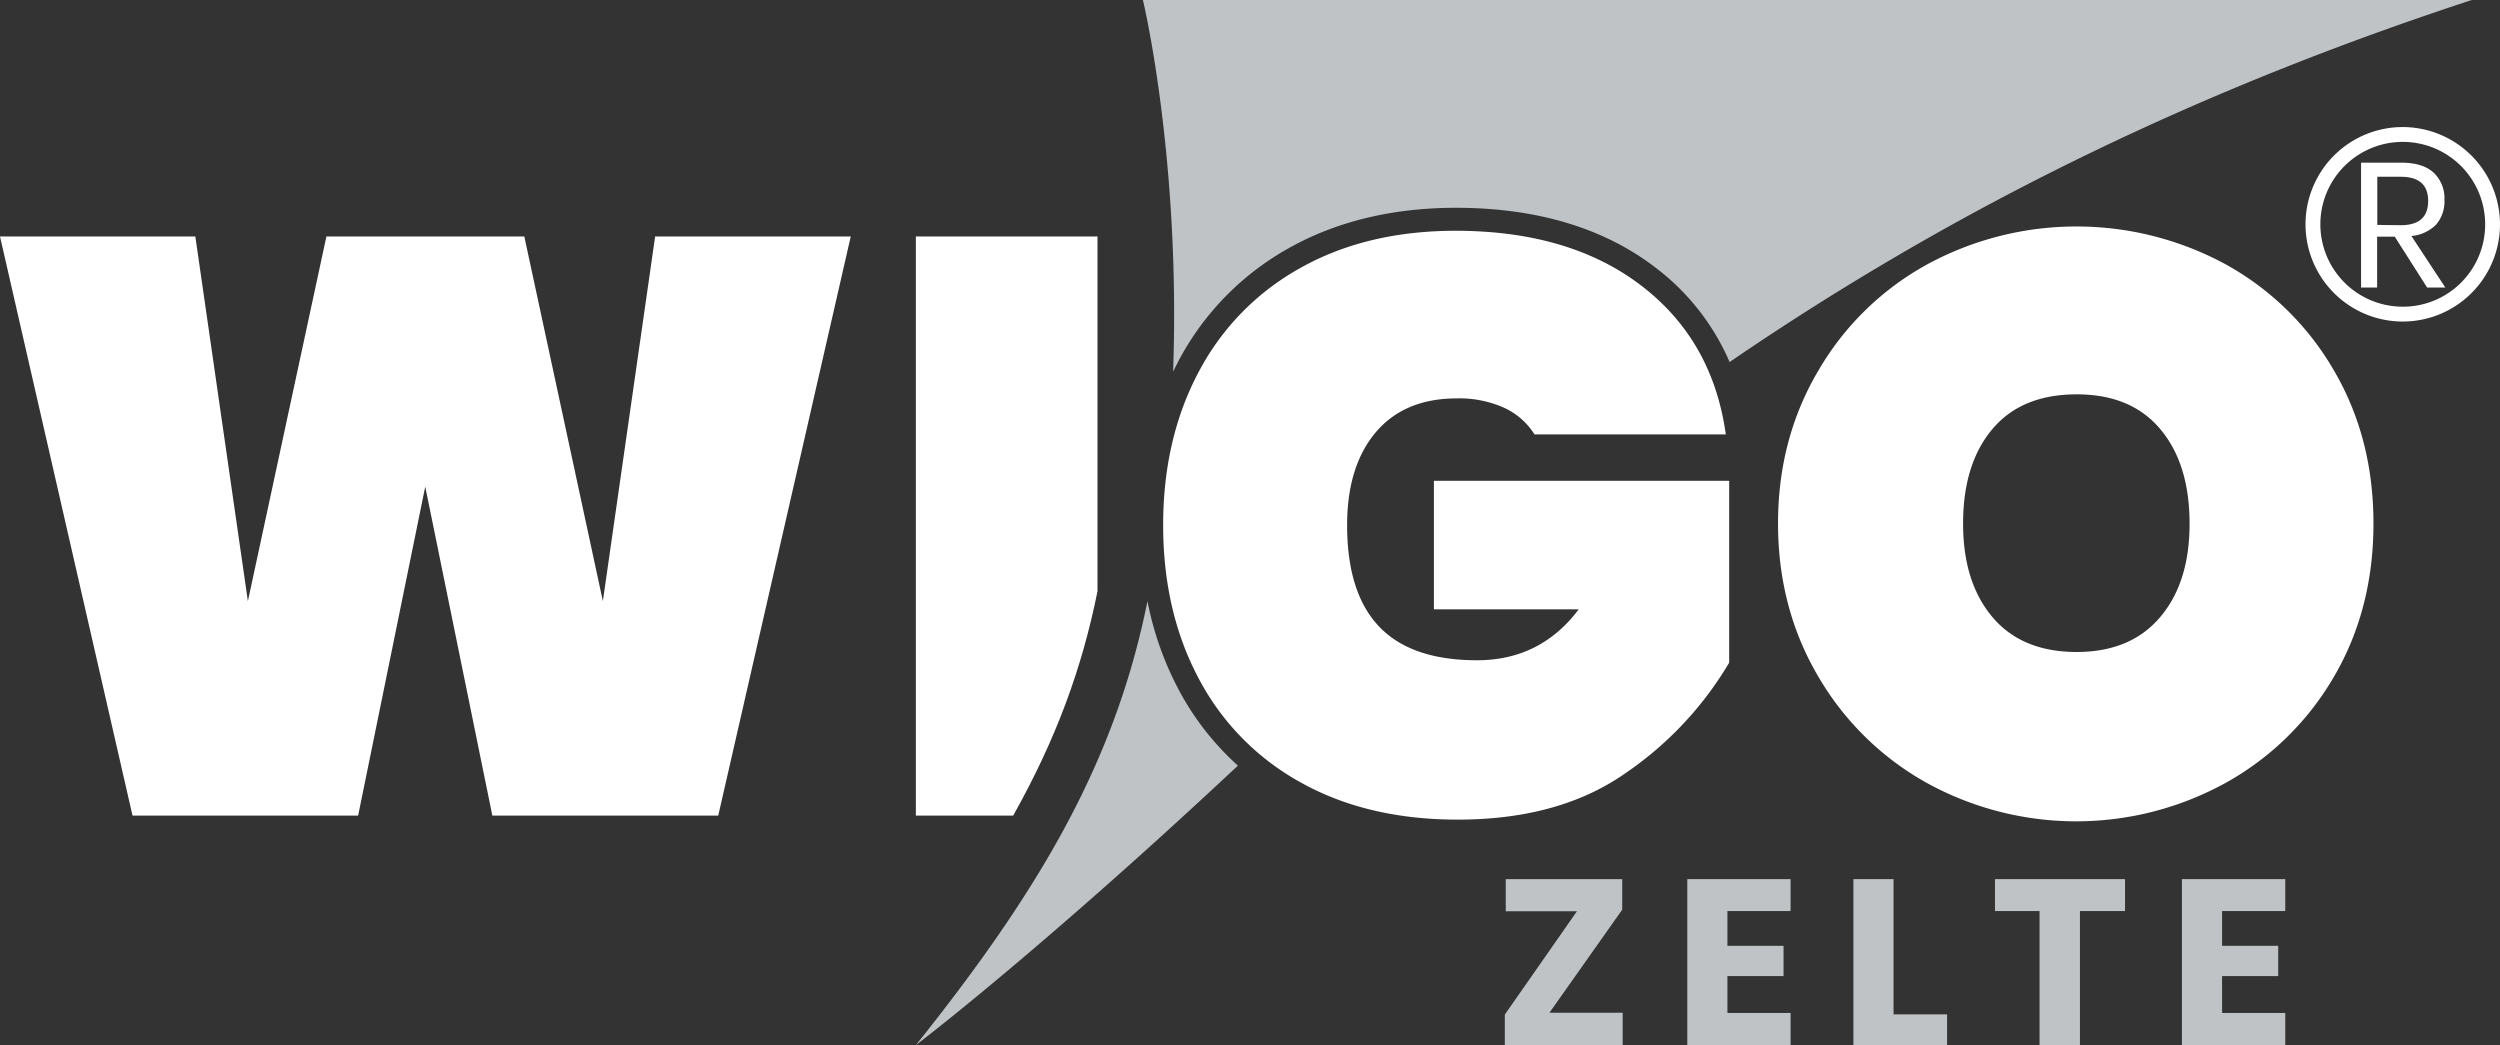
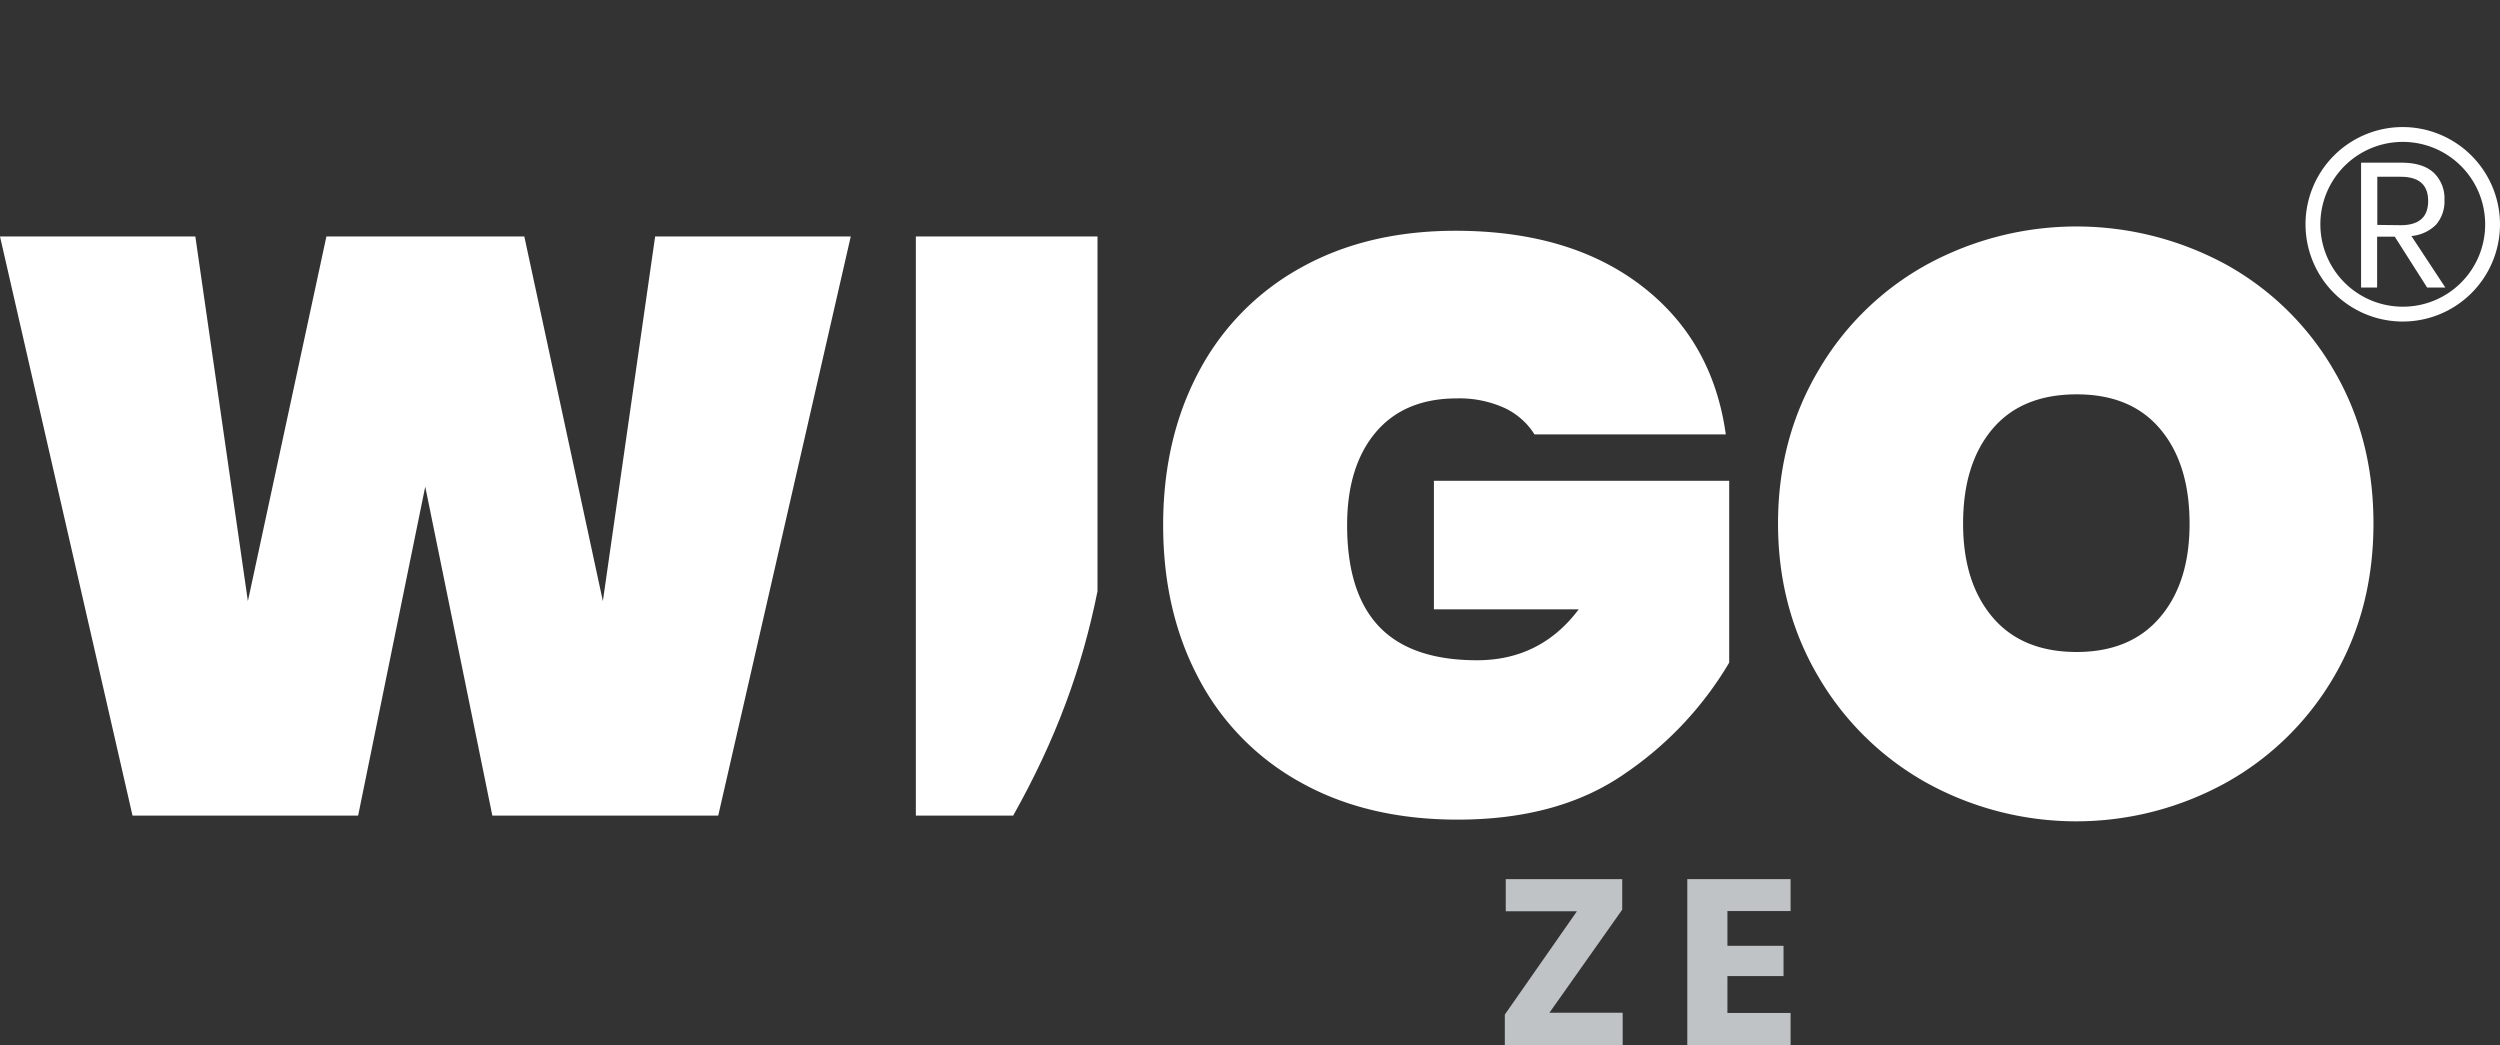
<svg xmlns="http://www.w3.org/2000/svg" viewBox="0 0 722.71 302.13">
  <rect x="0" y="0" width="722.71" height="302.13" fill="#333333" stroke="none" />
  <defs>
    <style>.cls-1{fill:#fff;}.cls-2{fill:#bfc3c6;}</style>
  </defs>
  <g id="Ebene_2" data-name="Ebene 2">
    <g id="Ebene_1-2" data-name="Ebene 1">
      <path class="cls-1" d="M704.24,64.93a10.25,10.25,0,0,0,2.41-7.14,10.18,10.18,0,0,0-3-7.76q-3.06-2.94-9.19-3H682.55V83.13h4.64V68.41h5.09l9.37,14.72h5.26l-9.81-14.9A11.51,11.51,0,0,0,704.24,64.93Zm-17,.09V51.1H694c5.28,0,7.94,2.32,7.94,7s-2.66,7-7.94,7Z" />
      <path class="cls-1" d="M694.6,36.73a28.11,28.11,0,1,0,28.11,28.11A28.17,28.17,0,0,0,694.6,36.73Zm0,51.93a23.82,23.82,0,1,1,23.82-23.82A23.76,23.76,0,0,1,694.6,88.66Z" />
      <path class="cls-1" d="M643.62,76.53a90.47,90.47,0,0,0-86.69,0,82.16,82.16,0,0,0-31.29,30.63C517.92,120.24,514,134.93,514,151.33s3.92,31.16,11.64,44.25a83,83,0,0,0,31.29,30.71,89.56,89.56,0,0,0,86.52,0,82.45,82.45,0,0,0,31.29-30.71c7.64-13.09,11.39-27.86,11.39-44.25s-3.75-31.09-11.39-44.17A81.79,81.79,0,0,0,643.62,76.53ZM624.46,178.41q-8.51,10.05-24.1,10.07-15.84,0-24.36-10.07t-8.5-27.08q0-17.27,8.5-27.33c5.68-6.7,13.8-10,24.36-10,10.4,0,18.43,3.29,24.1,10s8.5,15.82,8.51,27.33Q633,168.36,624.46,178.41Z" />
      <polygon class="cls-1" points="189.39 68.36 174.28 173.78 151.57 68.36 94.36 68.36 71.66 173.78 56.47 68.36 0 68.36 38.31 235.78 103.53 235.78 122.93 140.68 142.33 235.78 207.63 235.78 245.94 68.36 189.39 68.36" />
      <path class="cls-1" d="M499.88,139H414.52v37.15h41.86C449,186,439.12,190.87,427,190.87c-12.77,0-22.17-3.28-28.32-9.74s-9.25-16.22-9.25-29.31q0-17,8.26-26.83c5.52-6.54,13.36-9.82,23.44-9.82a31.56,31.56,0,0,1,13.71,2.72,20.4,20.4,0,0,1,8.75,7.68h55.31q-3.78-27.19-24.43-43T420.88,66.71h0q-25.78,0-44.92,10.73a73.36,73.36,0,0,0-29.47,30.13c-6.86,12.93-10.24,27.7-10.24,44.25s3.38,31.33,10.24,44.25a73.11,73.11,0,0,0,29.56,30.14c12.84,7.17,28,10.73,45.32,10.73q29.33,0,48.46-13.38a100.68,100.68,0,0,0,30.05-32Z" />
      <path class="cls-1" d="M317.27,170.92V68.36H264.76V235.78h28.13C305.22,213.83,312.77,193.31,317.27,170.92Z" />
      <polygon class="cls-2" points="468.96 262.97 468.96 254.14 435.29 254.14 435.29 263.44 455.86 263.44 435.02 293.3 435.02 302.13 469.09 302.13 469.09 292.76 447.92 292.76 468.96 262.97" />
      <polygon class="cls-2" points="487.77 302.13 517.63 302.13 517.63 292.83 499.37 292.83 499.37 282.17 515.59 282.17 515.59 273.42 499.37 273.42 499.37 263.37 517.63 263.37 517.63 254.14 487.77 254.14 487.77 302.13" />
-       <polygon class="cls-2" points="547.39 254.14 535.79 254.14 535.79 302.13 562.87 302.13 562.87 293.24 547.39 293.24 547.39 254.14" />
-       <polygon class="cls-2" points="576.71 263.37 589.6 263.37 589.6 302.13 601.28 302.13 601.28 263.37 614.31 263.37 614.31 254.14 576.71 254.14 576.71 263.37" />
-       <polygon class="cls-2" points="630.76 302.13 660.63 302.13 660.63 292.83 642.37 292.83 642.37 282.17 658.59 282.17 658.59 273.42 642.37 273.42 642.37 263.37 660.63 263.37 660.63 254.14 630.76 254.14 630.76 302.13" />
-       <path class="cls-2" d="M340.63,199.18a92,92,0,0,1-8.92-25.4c-9.34,46.5-31.1,83.49-66.95,128.35,0,0,35.62-27,93.1-80.8A80,80,0,0,1,340.63,199.18Z" />
-       <path class="cls-2" d="M339.13,107.45c.49-1,1-2,1.5-3a80.19,80.19,0,0,1,32.09-32.8C386.4,64,402.6,60.07,420.88,60.07c23.3,0,42.69,5.8,57.61,17.22A67.88,67.88,0,0,1,500,104.66C555.11,67,620.57,31.83,704.61,3.32q4.95-1.69,9.95-3.32H330.4S341.32,45.4,339.13,107.45Z" />
    </g>
  </g>
</svg>